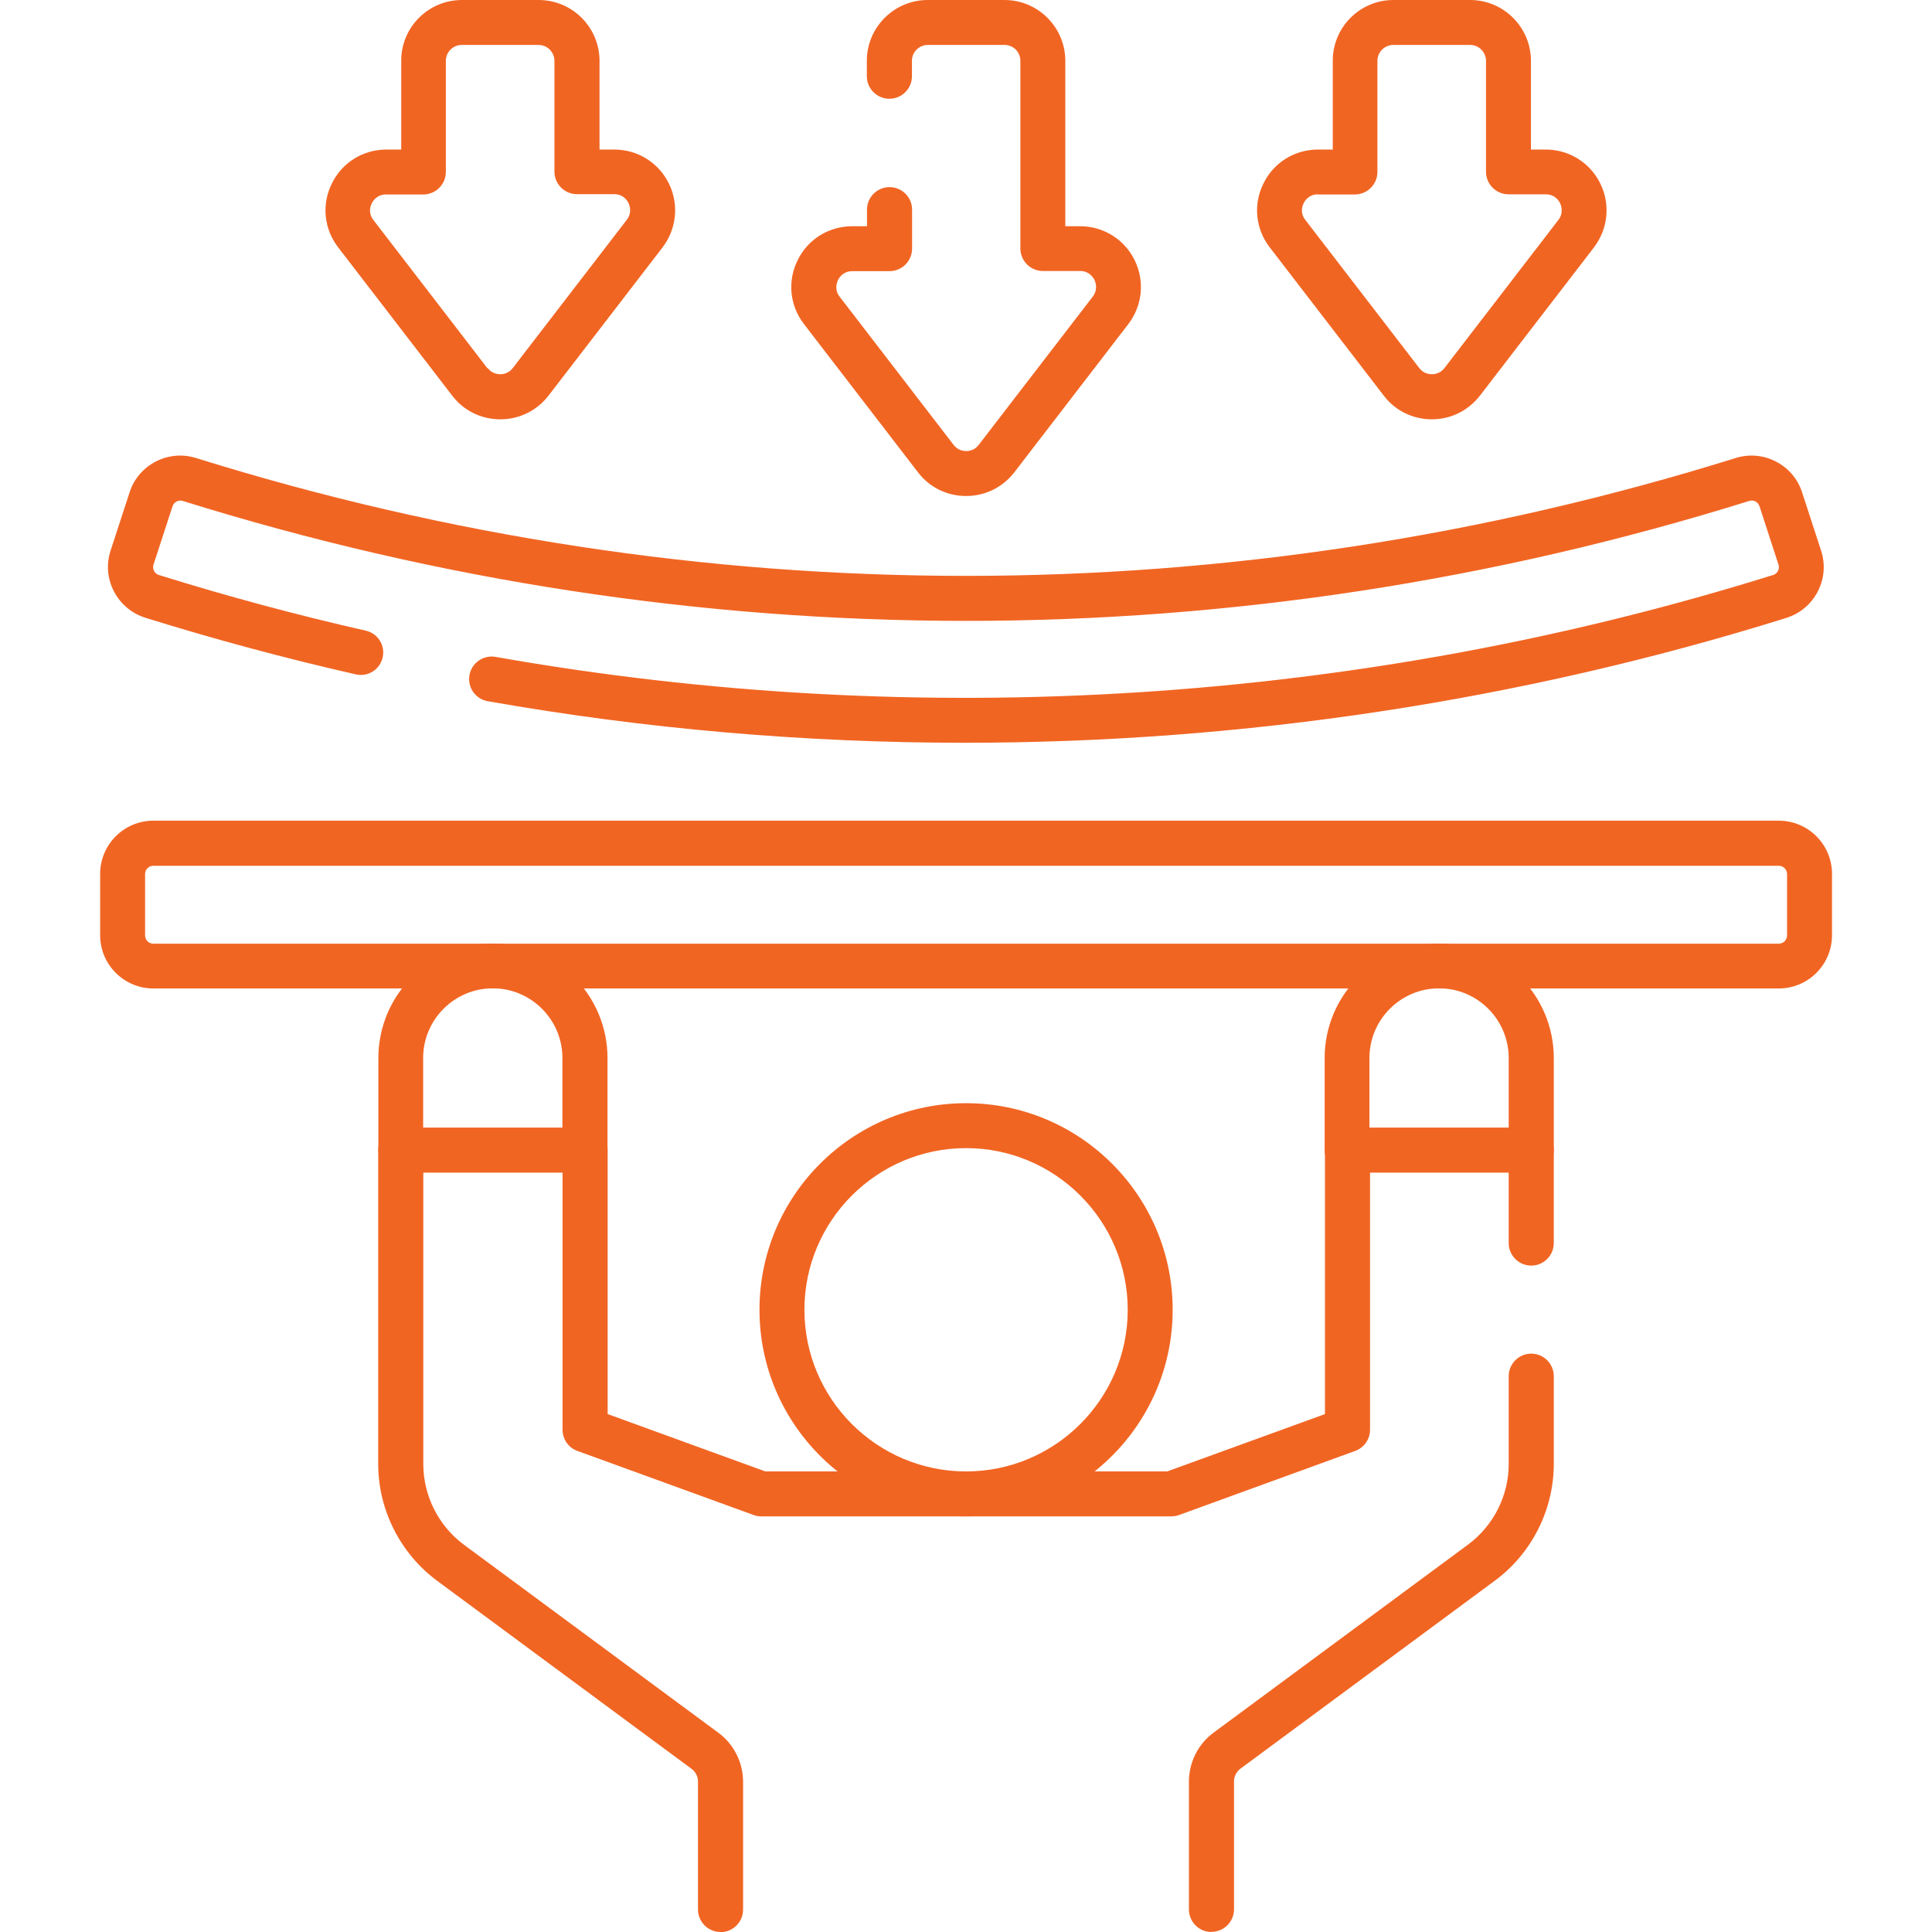
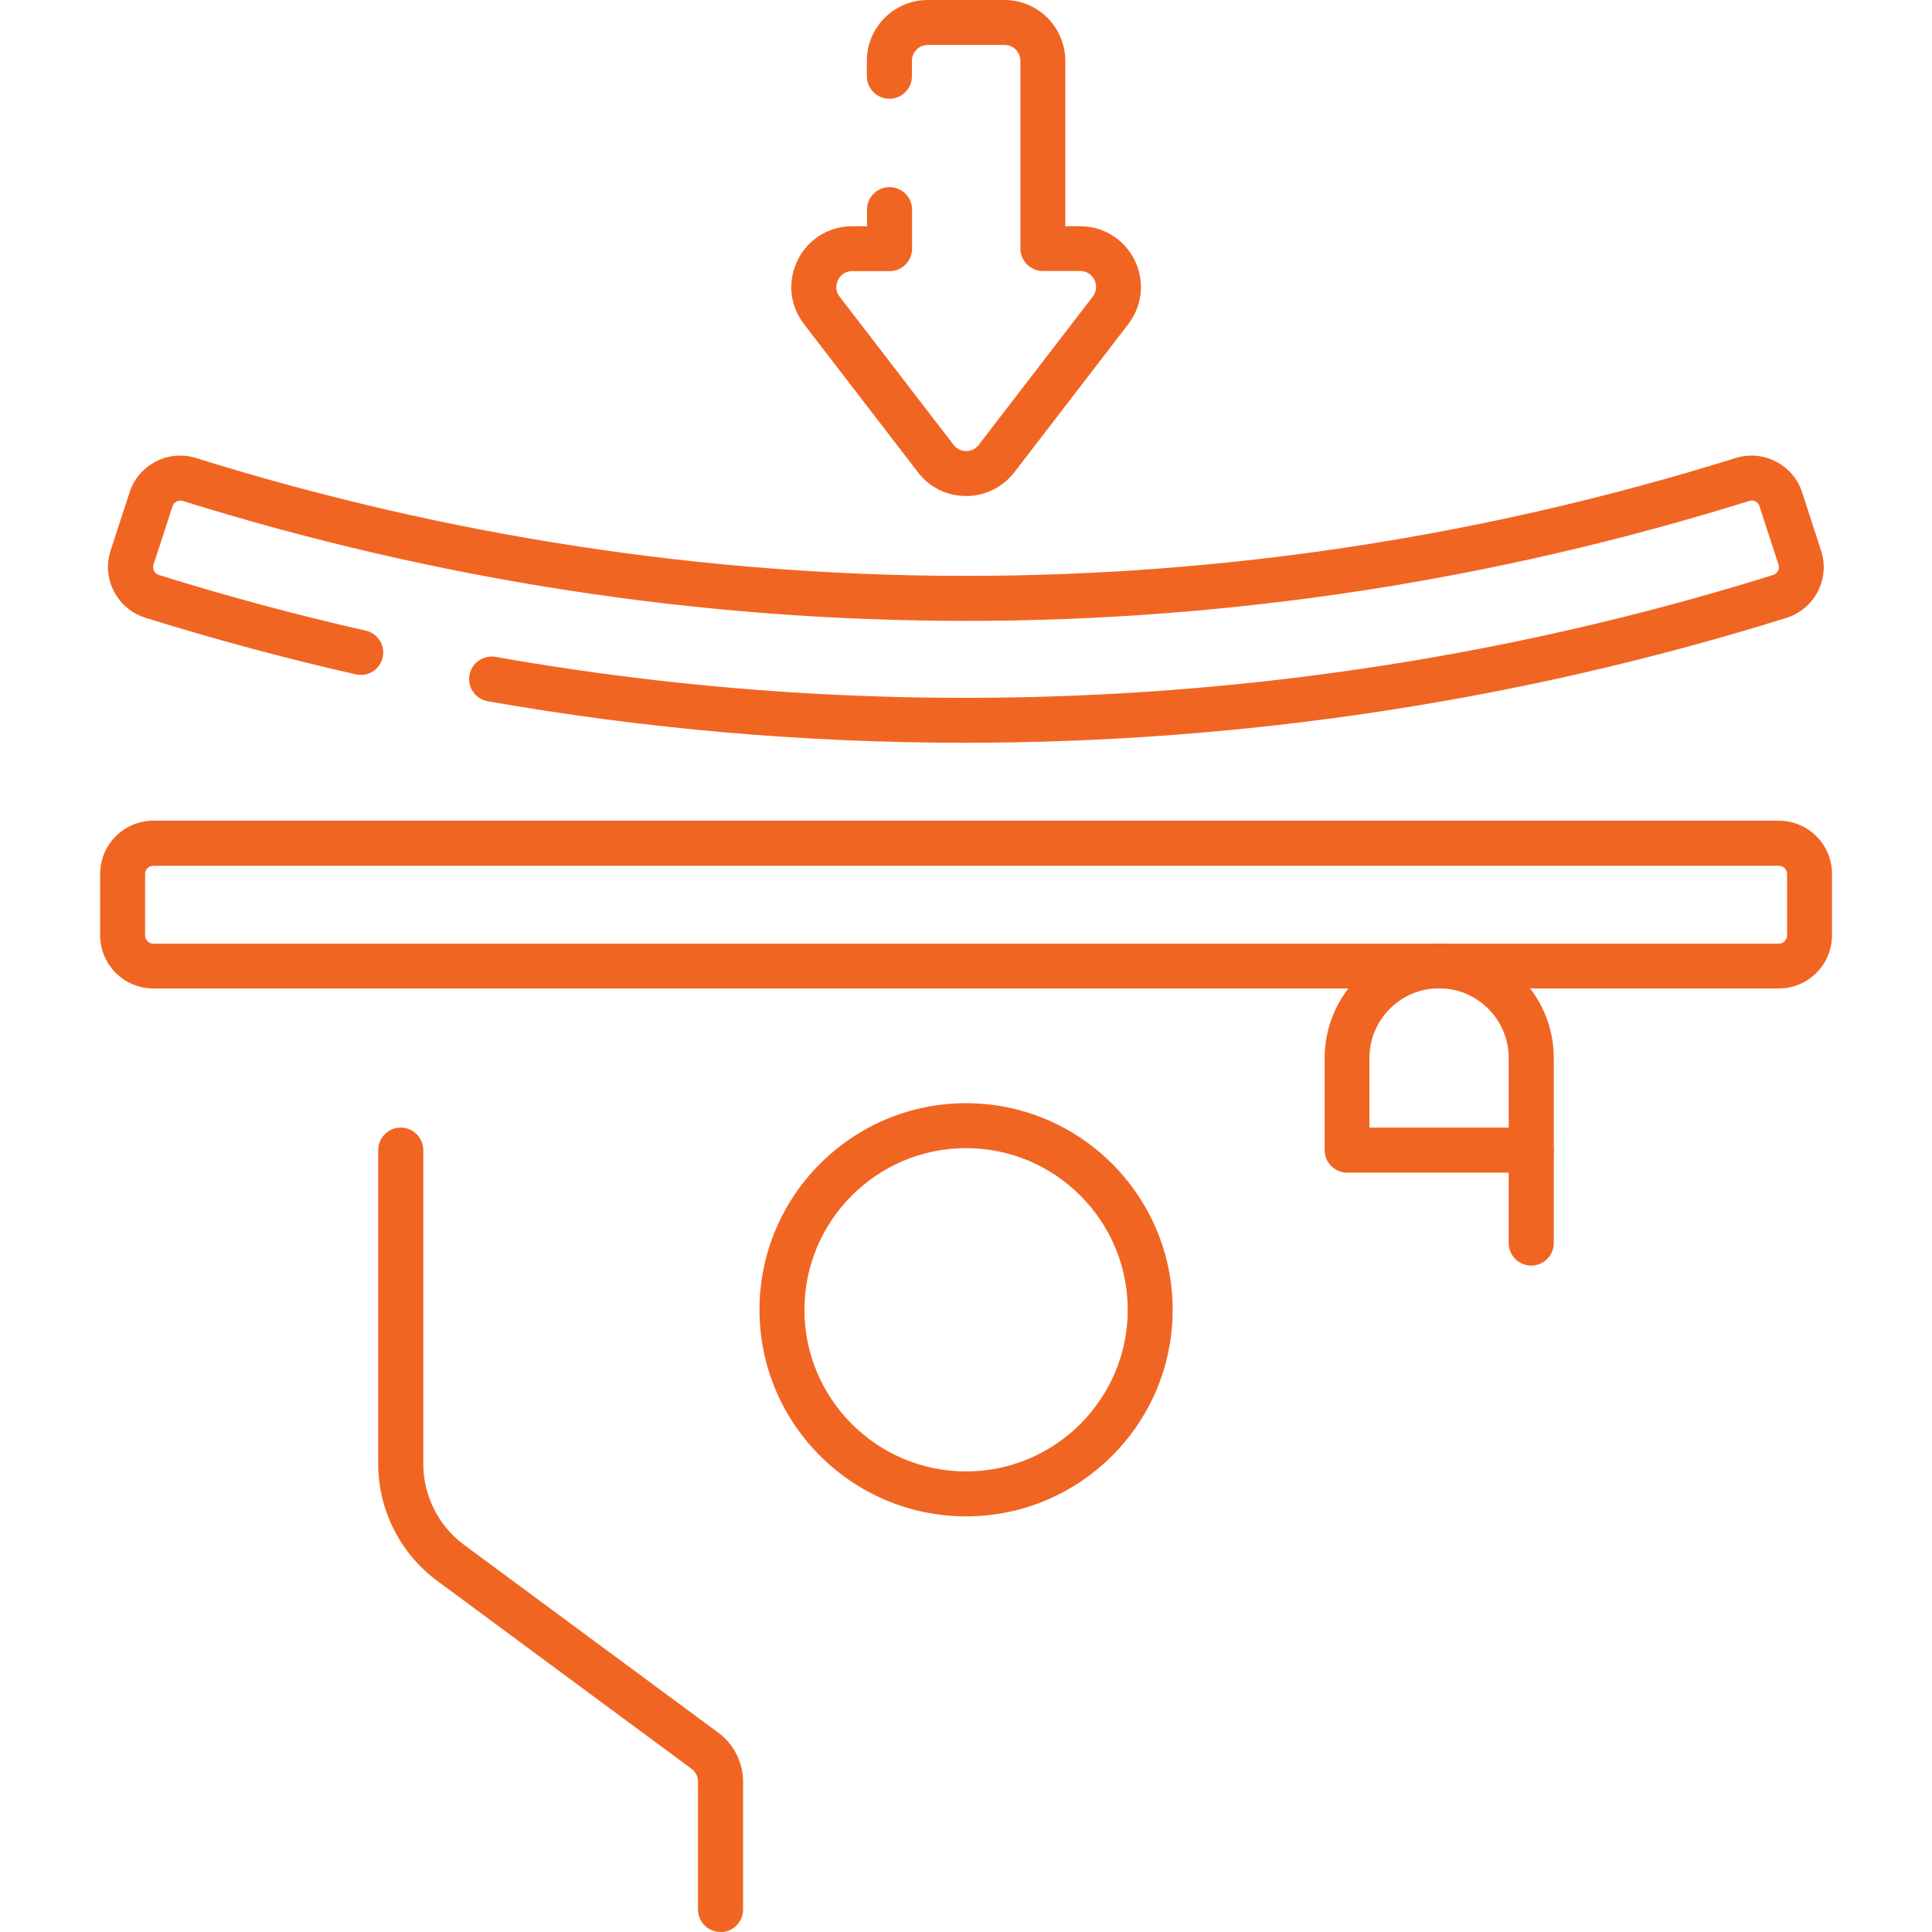
<svg xmlns="http://www.w3.org/2000/svg" id="Layer_1" data-name="Layer 1" width="125.97" height="125.97" viewBox="0 0 125.97 125.97">
  <defs>
    <style>
      .cls-1 {
        fill: #f16523;
        stroke-width: 0px;
      }
    </style>
  </defs>
-   <path class="cls-1" d="M38.14,76.46h-12c-.81,0-1.47-.66-1.47-1.47v-6c0-4.12,3.35-7.47,7.47-7.47s7.47,3.35,7.47,7.47v6c0,.81-.66,1.47-1.47,1.47ZM27.6,73.52h9.07v-4.54c0-2.5-2.04-4.54-4.54-4.54s-4.54,2.04-4.54,4.54v4.54Z" />
  <path class="cls-1" d="M99.84,76.46h-12c-.81,0-1.47-.66-1.47-1.47v-6c0-4.12,3.35-7.47,7.47-7.47s7.47,3.35,7.47,7.47v6c0,.81-.66,1.47-1.47,1.47ZM89.3,73.52h9.07v-4.54c0-2.5-2.04-4.54-4.54-4.54s-4.54,2.04-4.54,4.54v4.54Z" />
  <path class="cls-1" d="M46.98,125.97c-.81,0-1.47-.66-1.47-1.47v-8.34c0-.33-.16-.64-.42-.83l-16.59-12.26c-2.4-1.78-3.84-4.62-3.84-7.61v-20.47c0-.81.66-1.47,1.47-1.47s1.47.66,1.47,1.47v20.47c0,2.06.99,4.03,2.65,5.26l16.59,12.26c1.01.74,1.61,1.94,1.61,3.19v8.34c0,.81-.66,1.47-1.47,1.47Z" />
-   <path class="cls-1" d="M76.35,98.87h-26.72c-.17,0-.34-.03-.5-.09l-11.49-4.18c-.58-.21-.96-.76-.96-1.38v-18.23c0-.81.66-1.47,1.47-1.47s1.47.66,1.47,1.47v17.21l10.28,3.74h26.2l10.29-3.74v-17.21c0-.81.66-1.47,1.47-1.47s1.47.66,1.47,1.47v18.23c0,.62-.39,1.17-.96,1.38l-11.49,4.18c-.16.06-.33.09-.5.09Z" />
  <path class="cls-1" d="M99.84,82.52c-.81,0-1.47-.66-1.47-1.47v-6.07c0-.81.66-1.47,1.47-1.47s1.47.66,1.47,1.47v6.07c0,.81-.66,1.47-1.47,1.47Z" />
-   <path class="cls-1" d="M78.99,125.97c-.81,0-1.47-.66-1.47-1.47v-8.34c0-1.25.6-2.45,1.61-3.19l16.59-12.26c1.66-1.23,2.65-3.19,2.65-5.26v-5.72c0-.81.66-1.47,1.47-1.47s1.47.66,1.47,1.47v5.72c0,2.99-1.44,5.84-3.84,7.61l-16.59,12.26c-.26.19-.42.51-.42.83v8.34c0,.81-.66,1.47-1.47,1.47Z" />
  <path class="cls-1" d="M62.99,98.87c-7.43,0-13.47-6.04-13.47-13.47s6.04-13.47,13.47-13.47,13.47,6.04,13.47,13.47-6.04,13.47-13.47,13.47ZM62.99,74.86c-5.81,0-10.54,4.73-10.54,10.54s4.73,10.54,10.54,10.54,10.54-4.73,10.54-10.54-4.73-10.54-10.54-10.54Z" />
  <path class="cls-1" d="M115.98,64.45H10c-1.91,0-3.47-1.55-3.47-3.47v-4c0-1.91,1.55-3.47,3.47-3.47h105.98c1.91,0,3.47,1.55,3.47,3.47v4c0,1.91-1.55,3.47-3.47,3.47ZM10,56.45c-.3,0-.54.24-.54.54v4c0,.3.24.54.54.54h105.98c.29,0,.54-.24.54-.54v-4c0-.29-.24-.54-.54-.54H10Z" />
  <path class="cls-1" d="M62.9,48.43c-10.42,0-20.84-.9-31.1-2.71-.8-.14-1.33-.9-1.19-1.7.14-.8.91-1.33,1.7-1.19,27.68,4.89,56.48,3.04,83.3-5.34.19-.06.28-.19.32-.27.04-.07.09-.23.03-.41l-1.24-3.81c-.09-.27-.39-.43-.66-.34-33.41,10.43-68.74,10.43-102.15,0-.27-.08-.57.07-.66.35l-1.24,3.8c-.06.19,0,.34.03.41.04.08.13.21.32.27,4.45,1.39,8.99,2.61,13.49,3.63.79.18,1.28.96,1.1,1.75s-.96,1.28-1.75,1.1c-4.58-1.04-9.19-2.28-13.72-3.69-.89-.28-1.62-.89-2.05-1.72-.43-.83-.51-1.77-.22-2.66l1.24-3.8c.58-1.8,2.52-2.8,4.32-2.24,32.84,10.25,67.56,10.25,100.41,0,1.8-.56,3.74.44,4.32,2.24l1.24,3.81c.29.89.21,1.83-.22,2.66-.43.83-1.16,1.44-2.05,1.72-17.32,5.41-35.45,8.14-53.58,8.14Z" />
  <path class="cls-1" d="M62.99,32.34c-1.24,0-2.39-.56-3.14-1.55l-7.43-9.66c-.93-1.21-1.09-2.8-.41-4.17.67-1.37,2.04-2.21,3.56-2.21h.96v-1.08c0-.81.66-1.47,1.47-1.47s1.47.66,1.47,1.47v2.54c0,.81-.66,1.47-1.47,1.47h-2.43c-.58,0-.84.4-.93.58-.08.17-.25.63.11,1.09l7.43,9.66c.27.35.63.4.82.4s.55-.05.82-.41l7.43-9.66c.35-.46.19-.92.11-1.09-.09-.17-.35-.58-.93-.58h-2.43c-.81,0-1.47-.66-1.47-1.47V3.96c0-.57-.46-1.03-1.03-1.03h-5c-.57,0-1.04.46-1.04,1.03v1.01c0,.81-.66,1.47-1.47,1.47s-1.47-.66-1.47-1.47v-1.01C56.52,1.78,58.3,0,60.49,0h5c2.19,0,3.97,1.78,3.97,3.97v10.78h.96c1.52,0,2.89.85,3.56,2.21.67,1.37.51,2.96-.41,4.17l-7.43,9.66c-.76.98-1.9,1.55-3.14,1.55h0Z" />
-   <path class="cls-1" d="M93.36,27.34c-1.24,0-2.39-.56-3.14-1.55l-7.43-9.66c-.93-1.21-1.09-2.8-.41-4.17.67-1.37,2.04-2.21,3.56-2.21h.96V3.97C86.89,1.78,88.67,0,90.85,0h5c2.19,0,3.97,1.78,3.97,3.97v5.78h.96c1.52,0,2.89.85,3.56,2.21.67,1.36.51,2.96-.41,4.17l-7.43,9.66h0c-.76.98-1.9,1.55-3.14,1.55ZM95.34,24.89h0,0ZM85.93,12.67c-.58,0-.84.4-.93.58s-.25.63.11,1.09l7.43,9.66c.27.35.63.4.82.4s.55-.05.82-.4l7.43-9.66c.35-.46.19-.92.11-1.09s-.35-.58-.93-.58h-2.43c-.81,0-1.47-.66-1.47-1.47V3.97c0-.57-.46-1.04-1.04-1.04h-5c-.57,0-1.04.46-1.04,1.04v7.24c0,.81-.66,1.47-1.47,1.47h-2.43Z" />
-   <path class="cls-1" d="M32.62,27.34c-1.24,0-2.39-.56-3.14-1.55h0s-7.43-9.66-7.43-9.66c-.93-1.21-1.09-2.8-.41-4.17.67-1.37,2.04-2.21,3.56-2.21h.96V3.97C26.15,1.78,27.93,0,30.12,0h5c2.19,0,3.97,1.78,3.97,3.97v5.78h.96c1.52,0,2.89.85,3.56,2.21.67,1.36.51,2.96-.41,4.17l-7.43,9.66c-.76.98-1.9,1.55-3.14,1.55ZM31.8,24c.27.35.63.4.82.4s.55-.05.82-.41l7.43-9.66c.35-.46.19-.92.11-1.09s-.35-.58-.93-.58h-2.43c-.81,0-1.47-.66-1.47-1.47V3.97c0-.57-.46-1.04-1.04-1.04h-5c-.57,0-1.04.46-1.04,1.04v7.24c0,.81-.66,1.47-1.47,1.47h-2.43c-.58,0-.84.4-.93.58s-.25.63.11,1.09l7.43,9.66Z" />
</svg>